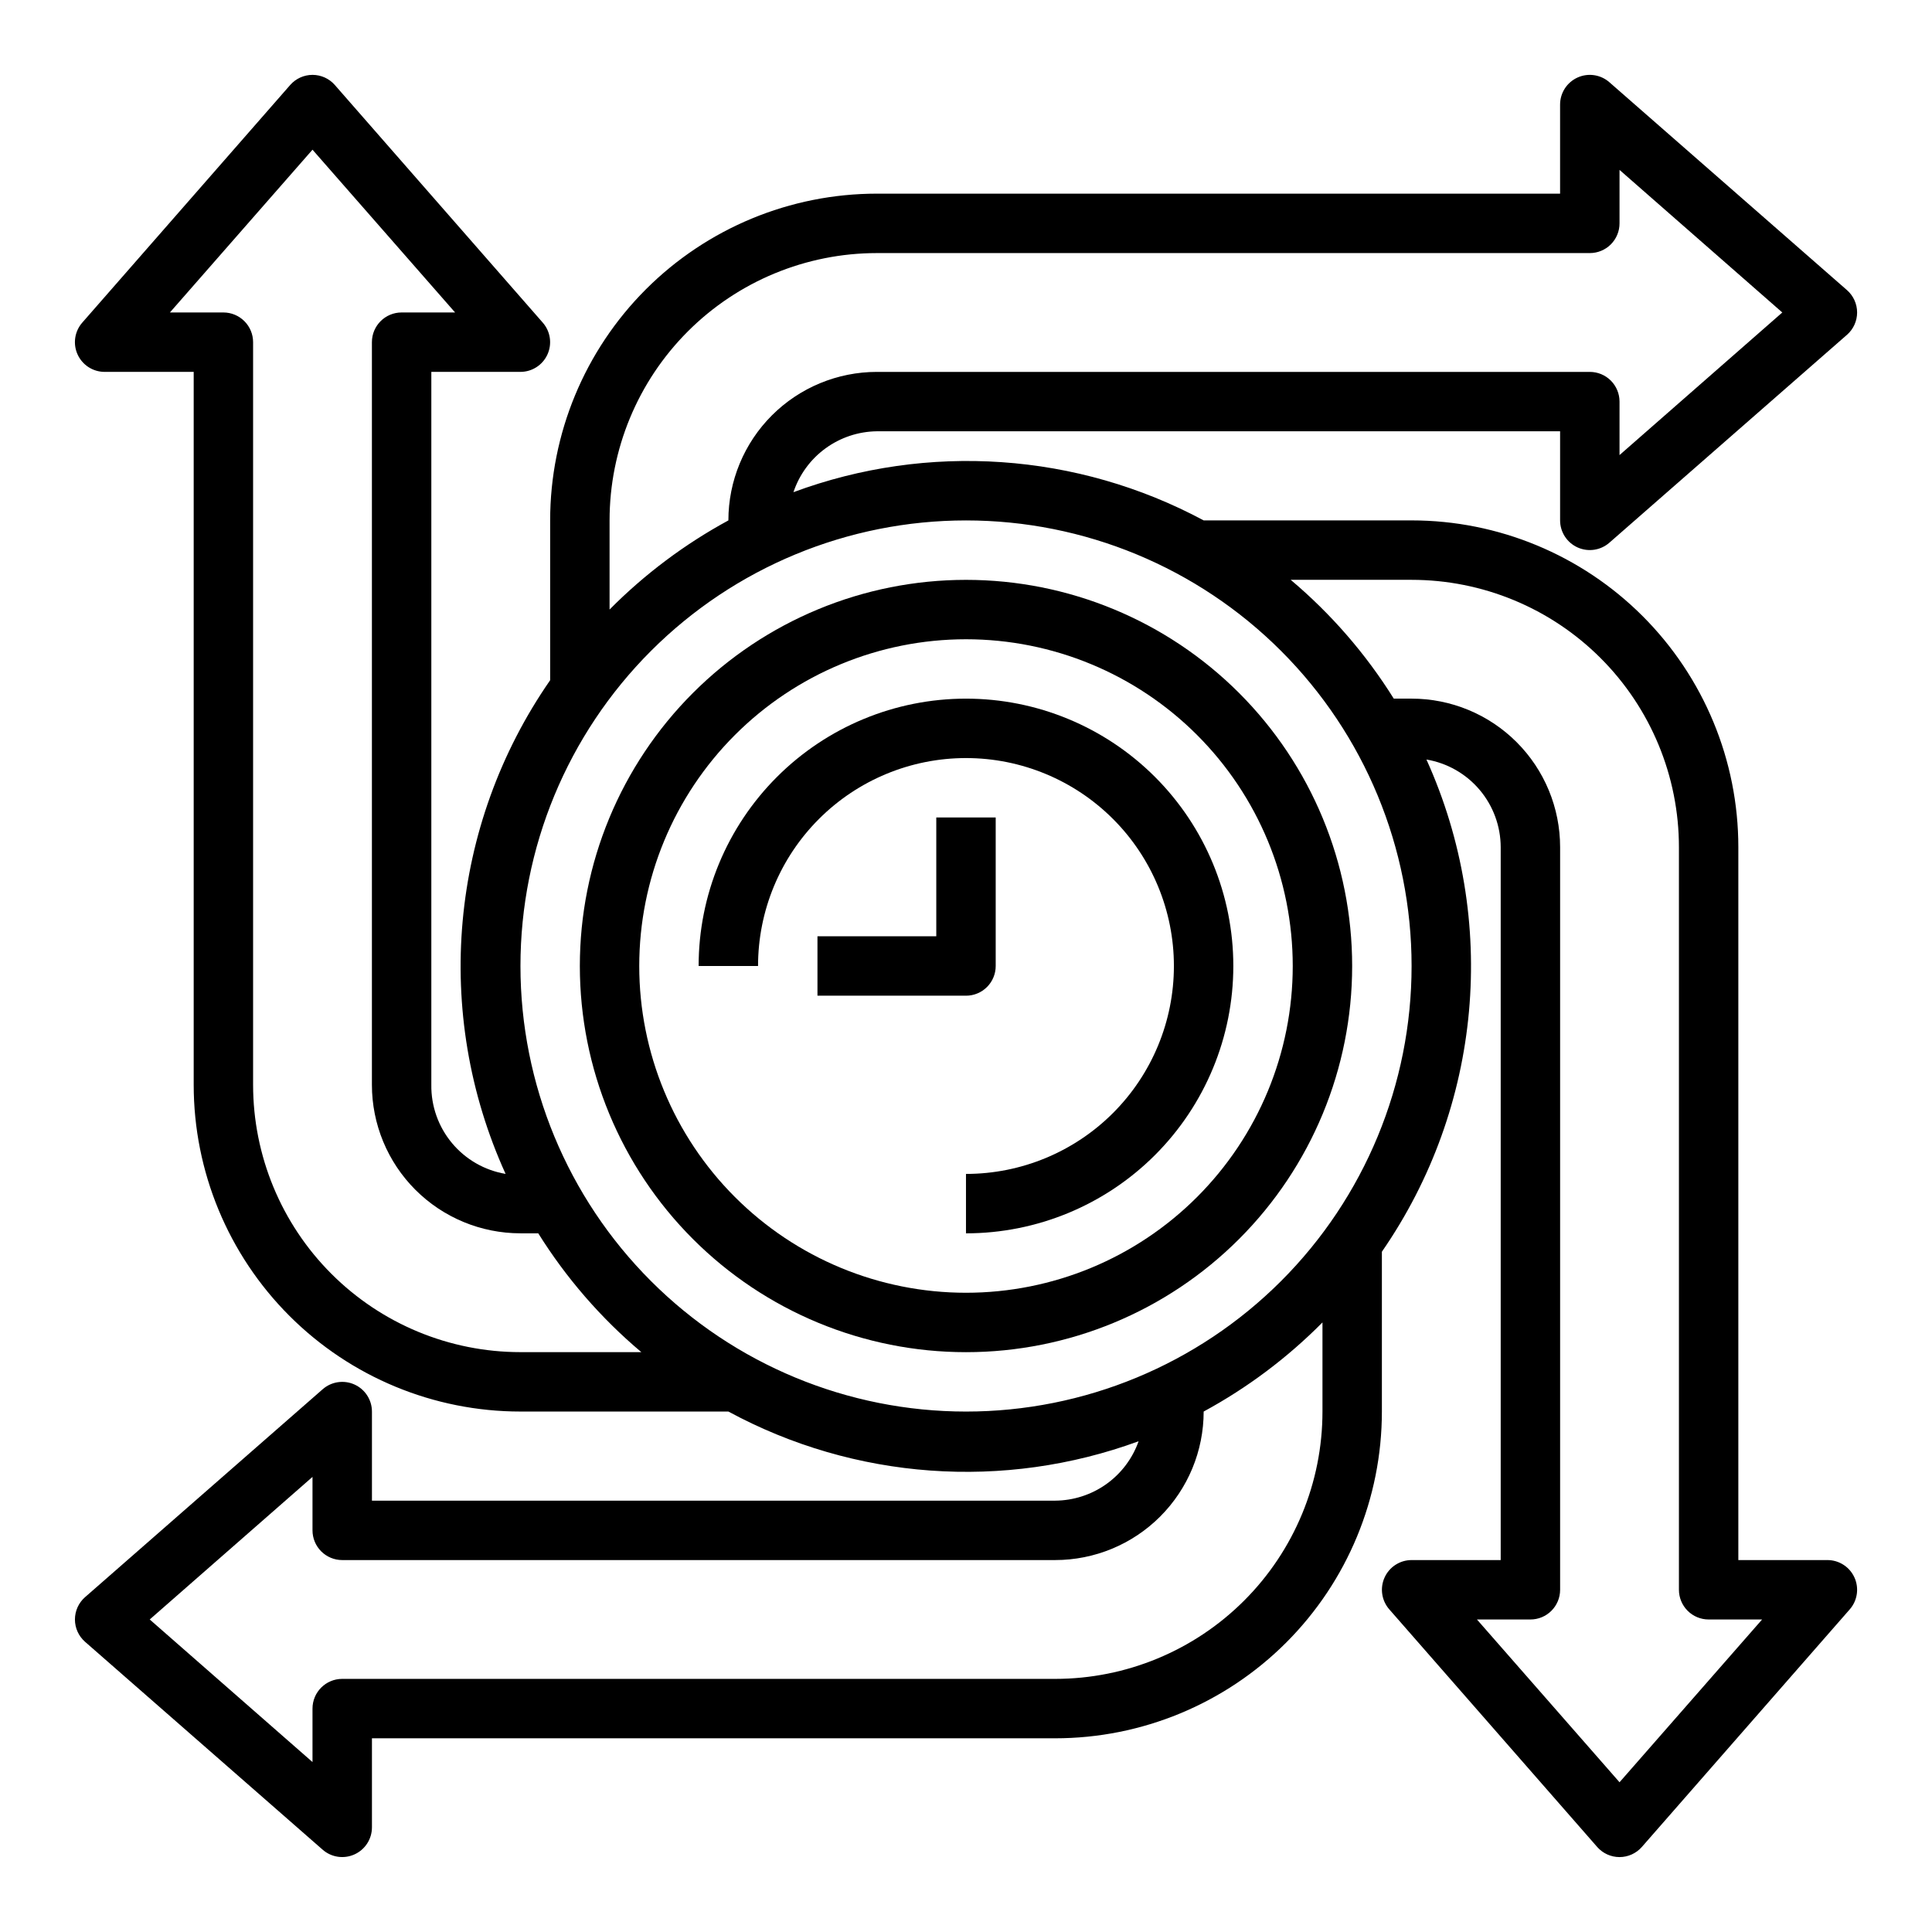
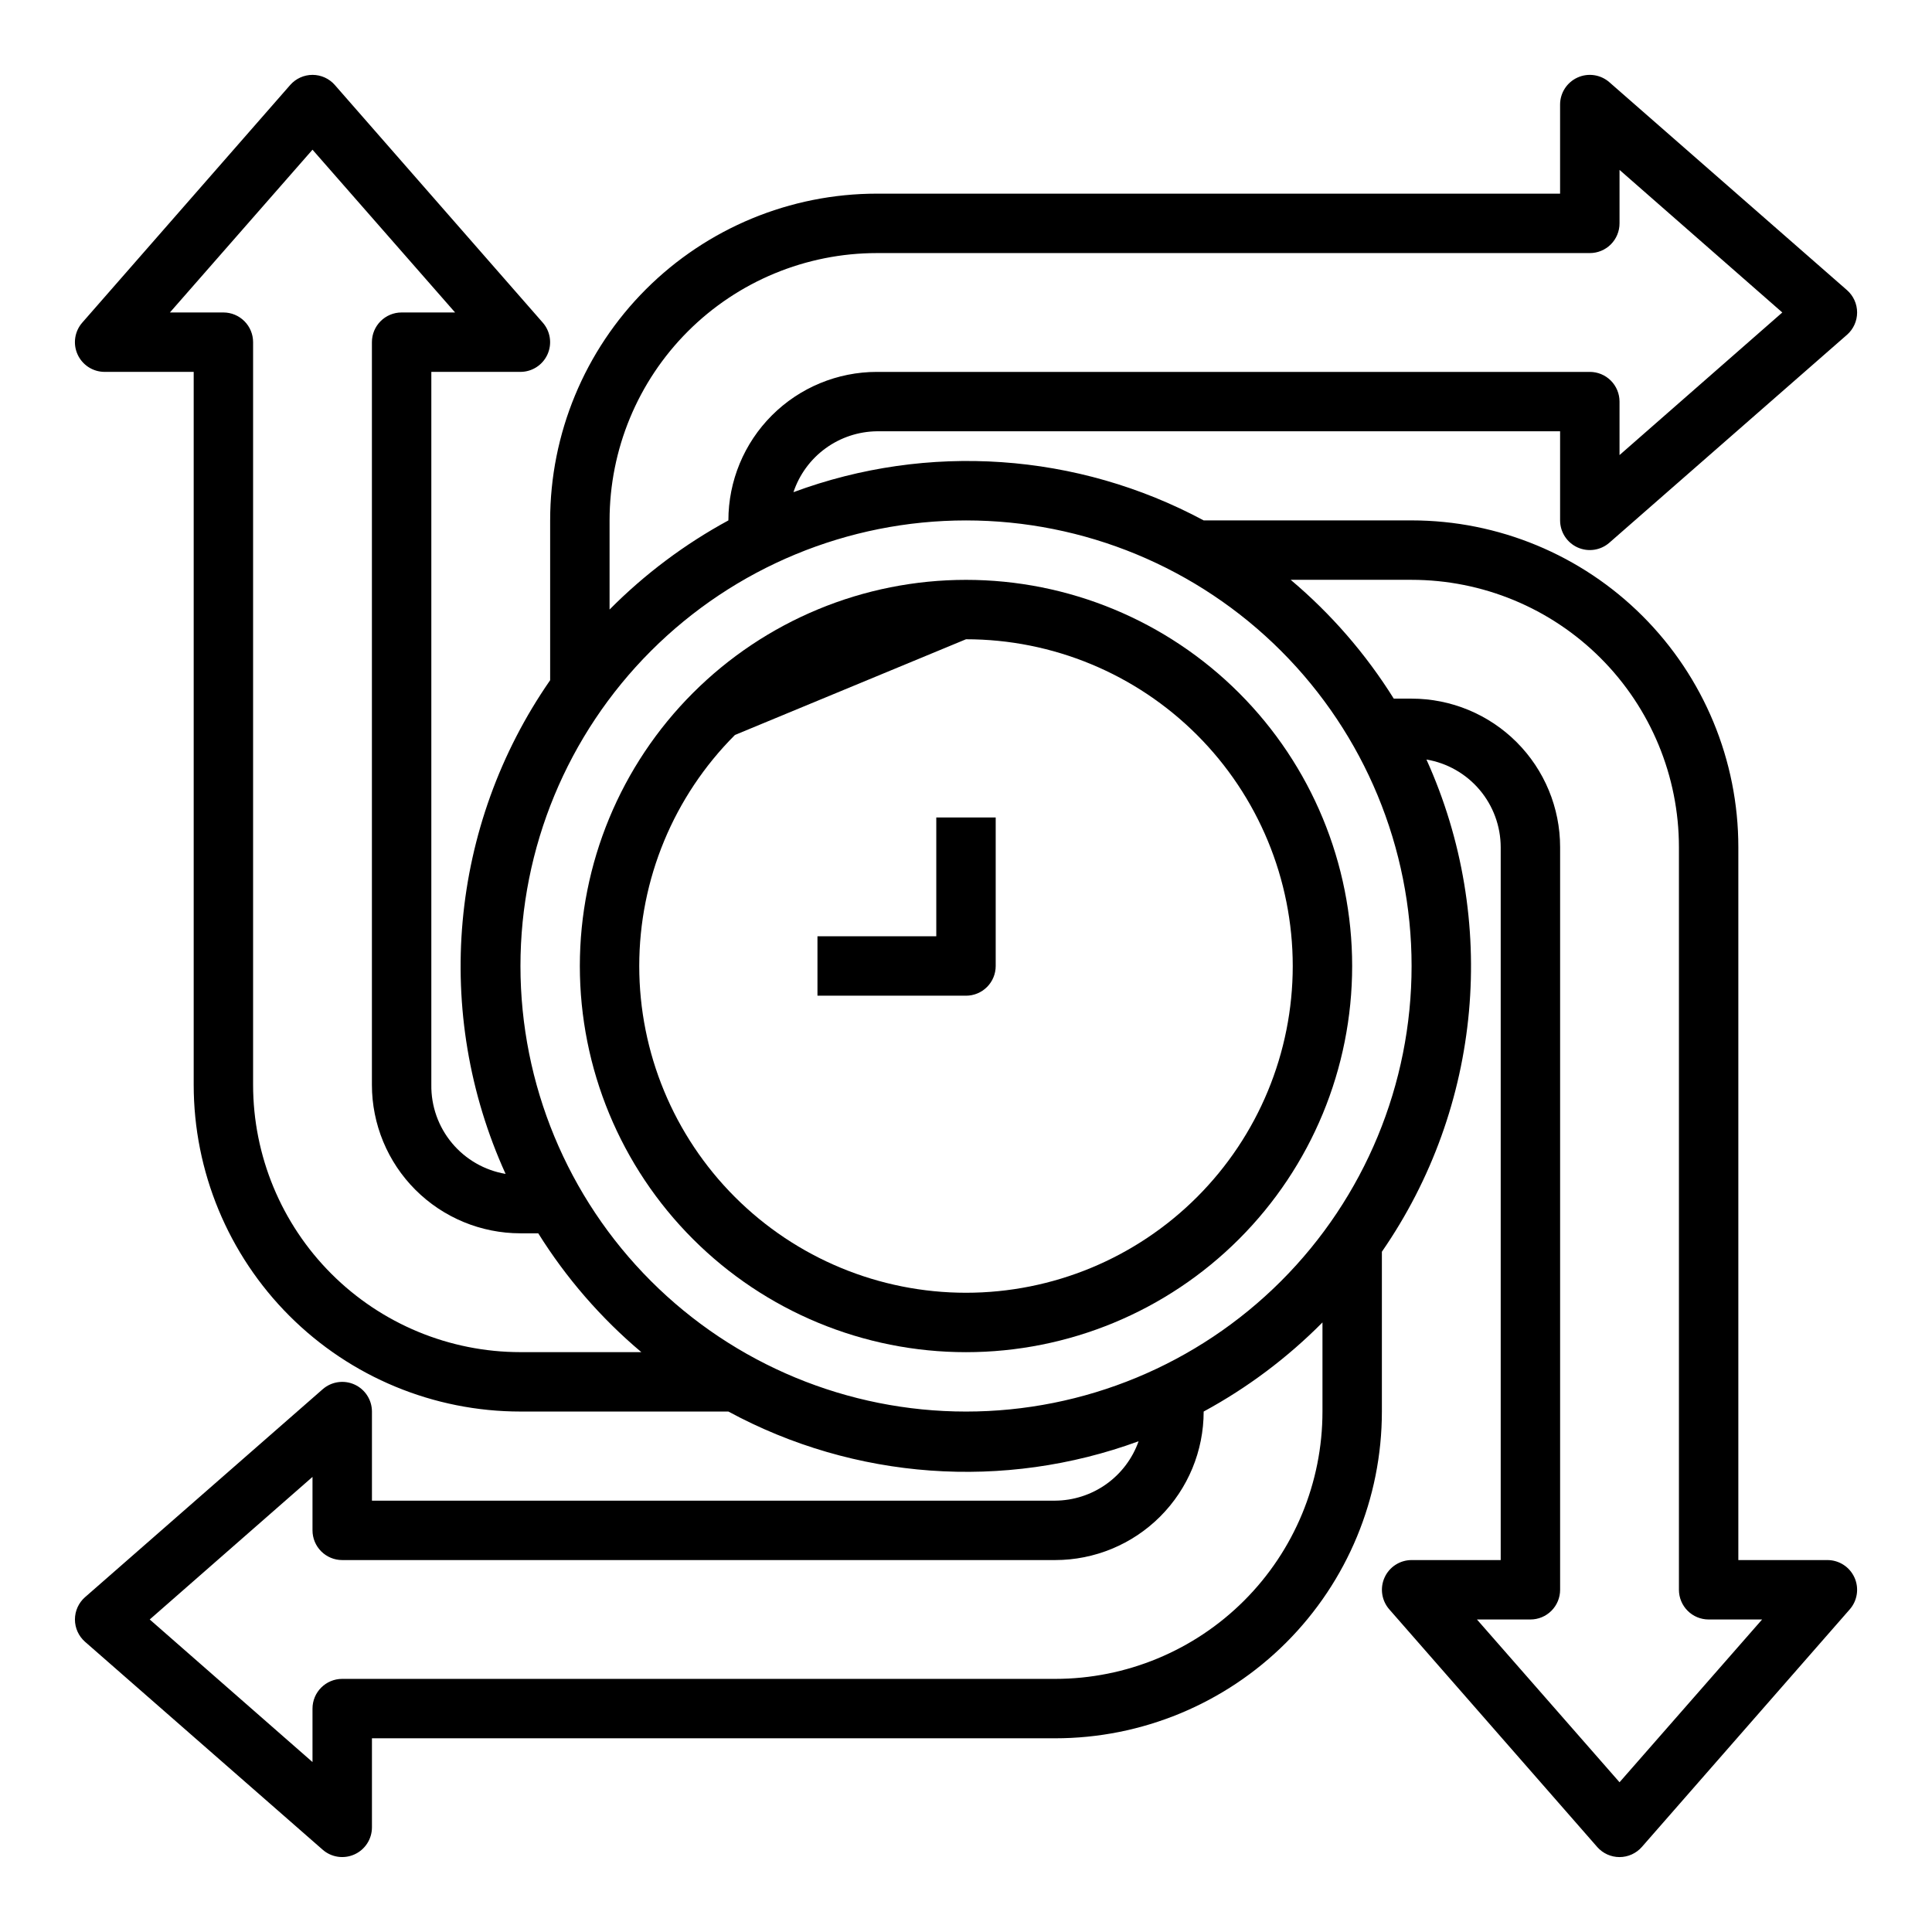
<svg xmlns="http://www.w3.org/2000/svg" fill="#000000" width="800px" height="800px" version="1.1" viewBox="144 144 512 512">
  <g>
    <path d="m570.51 165.8c-2.324-2.039-5.621-2.531-8.438-1.258-2.816 1.27-4.629 4.074-4.633 7.164v23.613h-181.05c-22.965 0-44.992 9.125-61.23 25.363-16.238 16.238-25.363 38.266-25.363 61.23v42.352c-26.707 38.484-31.195 88.188-11.809 130.83-5.559-0.938-10.598-3.836-14.207-8.168-3.609-4.328-5.551-9.809-5.473-15.445v-188.93h23.617c3.09-0.004 5.891-1.816 7.164-4.633 1.273-2.812 0.781-6.113-1.262-8.434l-55.105-62.977h0.004c-1.496-1.695-3.644-2.668-5.906-2.668-2.258 0-4.406 0.973-5.902 2.668l-55.105 62.977c-2.039 2.32-2.531 5.621-1.258 8.434 1.27 2.816 4.074 4.629 7.164 4.633h23.613v188.93c0 22.965 9.125 44.988 25.363 61.227 16.238 16.242 38.266 25.363 61.23 25.363h55.105c33.43 18.102 73.023 20.969 108.71 7.871-1.617 4.582-4.613 8.555-8.57 11.371-3.961 2.816-8.691 4.344-13.551 4.375h-181.05v-23.617c-0.004-3.09-1.816-5.891-4.633-7.164-2.812-1.27-6.113-0.777-8.434 1.262l-62.977 55.105v-0.004c-1.695 1.496-2.668 3.644-2.668 5.906 0 2.258 0.973 4.41 2.668 5.902l62.977 55.105c2.316 2.035 5.609 2.527 8.422 1.258 2.82-1.266 4.637-4.07 4.644-7.16v-23.617h181.05c22.969 0 44.992-9.125 61.23-25.363 16.238-16.238 25.363-38.266 25.363-61.23v-42.352c26.562-38.391 31.047-87.902 11.809-130.44 5.492 0.926 10.48 3.766 14.078 8.016 3.602 4.25 5.586 9.637 5.602 15.207v188.93h-23.617c-3.09 0.004-5.891 1.816-7.164 4.633-1.27 2.816-0.777 6.113 1.262 8.438l55.105 62.977h-0.004c1.496 1.691 3.644 2.664 5.906 2.664 2.258 0 4.41-0.973 5.902-2.664l55.105-62.977c2.039-2.324 2.531-5.621 1.258-8.438-1.27-2.816-4.07-4.629-7.16-4.633h-23.617v-188.93c0-22.969-9.125-44.992-25.363-61.23-16.238-16.238-38.266-25.363-61.23-25.363h-55.102c-33.488-17.969-73.082-20.691-108.71-7.477 1.555-4.656 4.519-8.711 8.484-11.605 3.965-2.891 8.73-4.477 13.637-4.535h181.05v23.617c0.004 3.09 1.816 5.891 4.633 7.164 2.816 1.273 6.113 0.781 8.438-1.262l62.977-55.105v0.004c1.691-1.496 2.664-3.644 2.664-5.906 0-2.258-0.973-4.406-2.664-5.902zm-288.59 336.53c-18.789 0-36.809-7.465-50.098-20.754-13.285-13.285-20.75-31.305-20.75-50.094v-196.8c0-2.09-0.828-4.09-2.305-5.566-1.477-1.477-3.481-2.309-5.566-2.309h-14.172l37.785-43.137 37.789 43.137h-14.172c-4.348 0-7.871 3.527-7.871 7.875v196.8c0 10.438 4.144 20.449 11.527 27.832 7.383 7.379 17.395 11.527 27.832 11.527h4.723c7.406 11.859 16.621 22.48 27.316 31.488zm141.7 86.59h-188.93c-4.348 0-7.875 3.527-7.875 7.875v14.168l-43.137-37.785 43.137-37.785v14.168c0 2.09 0.832 4.09 2.309 5.566 1.477 1.477 3.477 2.305 5.566 2.305h188.93c10.441 0 20.453-4.144 27.832-11.527 7.383-7.383 11.531-17.391 11.531-27.832 11.59-6.289 22.199-14.246 31.484-23.617v23.617c0 18.789-7.461 36.812-20.75 50.098-13.285 13.285-31.305 20.75-50.098 20.75zm94.465-291.26c18.789 0 36.812 7.461 50.098 20.75 13.285 13.285 20.75 31.305 20.75 50.098v196.8c0 2.086 0.832 4.09 2.309 5.566 1.477 1.477 3.477 2.305 5.566 2.305h14.168l-37.785 43.137-37.785-43.137h14.168c2.09 0 4.09-0.828 5.566-2.305 1.477-1.477 2.305-3.481 2.305-5.566v-196.8c0-10.441-4.144-20.453-11.527-27.832-7.383-7.383-17.391-11.531-27.832-11.531h-4.723c-7.406-11.855-16.621-22.48-27.316-31.484zm0 102.34c0 31.316-12.441 61.348-34.586 83.492-22.145 22.145-52.176 34.586-83.492 34.586s-61.352-12.441-83.496-34.586c-22.145-22.145-34.586-52.176-34.586-83.492s12.441-61.352 34.586-83.496c22.145-22.145 52.18-34.586 83.496-34.586s61.348 12.441 83.492 34.586c22.145 22.145 34.586 52.18 34.586 83.496zm55.105-135.4v-14.172c0-2.086-0.828-4.09-2.305-5.566-1.477-1.477-3.481-2.305-5.566-2.305h-188.93c-10.438 0-20.449 4.144-27.832 11.527-7.383 7.383-11.527 17.395-11.527 27.832-11.594 6.293-22.203 14.25-31.488 23.617v-23.617c0-18.789 7.465-36.809 20.75-50.098 13.285-13.285 31.309-20.75 50.098-20.75h188.93c2.086 0 4.09-0.828 5.566-2.305 1.477-1.477 2.305-3.481 2.305-5.566v-14.172l43.137 37.785z" />
-     <path d="m400 502.34c27.141 0 53.168-10.781 72.359-29.977 19.195-19.191 29.977-45.219 29.977-72.359 0-27.145-10.781-53.172-29.977-72.363-19.191-19.191-45.219-29.973-72.359-29.973-27.145 0-53.172 10.781-72.363 29.973-19.191 19.191-29.973 45.219-29.973 72.363 0 27.141 10.781 53.168 29.973 72.359 19.191 19.195 45.219 29.977 72.363 29.977zm0-188.93c22.965 0 44.988 9.125 61.227 25.363 16.242 16.238 25.363 38.262 25.363 61.23 0 22.965-9.121 44.988-25.363 61.227-16.238 16.242-38.262 25.363-61.227 25.363-22.969 0-44.992-9.121-61.23-25.363-16.238-16.238-25.363-38.262-25.363-61.227 0-22.969 9.125-44.992 25.363-61.23s38.262-25.363 61.23-25.363z" />
-     <path d="m344.89 400c0-14.617 5.805-28.633 16.141-38.965 10.332-10.336 24.348-16.141 38.965-16.141 14.613 0 28.629 5.805 38.965 16.141 10.332 10.332 16.137 24.348 16.137 38.965 0 14.613-5.805 28.629-16.137 38.965-10.336 10.332-24.352 16.137-38.965 16.137v15.746c18.789 0 36.809-7.465 50.098-20.75 13.285-13.289 20.75-31.309 20.75-50.098 0-18.793-7.465-36.812-20.75-50.098-13.289-13.289-31.309-20.754-50.098-20.754-18.793 0-36.812 7.465-50.098 20.754-13.289 13.285-20.754 31.305-20.754 50.098z" />
+     <path d="m400 502.34c27.141 0 53.168-10.781 72.359-29.977 19.195-19.191 29.977-45.219 29.977-72.359 0-27.145-10.781-53.172-29.977-72.363-19.191-19.191-45.219-29.973-72.359-29.973-27.145 0-53.172 10.781-72.363 29.973-19.191 19.191-29.973 45.219-29.973 72.363 0 27.141 10.781 53.168 29.973 72.359 19.191 19.195 45.219 29.977 72.363 29.977zm0-188.93c22.965 0 44.988 9.125 61.227 25.363 16.242 16.238 25.363 38.262 25.363 61.23 0 22.965-9.121 44.988-25.363 61.227-16.238 16.242-38.262 25.363-61.227 25.363-22.969 0-44.992-9.121-61.23-25.363-16.238-16.238-25.363-38.262-25.363-61.227 0-22.969 9.125-44.992 25.363-61.23z" />
    <path d="m407.87 400v-39.363h-15.746v31.488h-31.488v15.742h39.359l0.004 0.004c2.086 0 4.09-0.828 5.566-2.305 1.477-1.477 2.305-3.481 2.305-5.566z" />
  </g>
</svg>